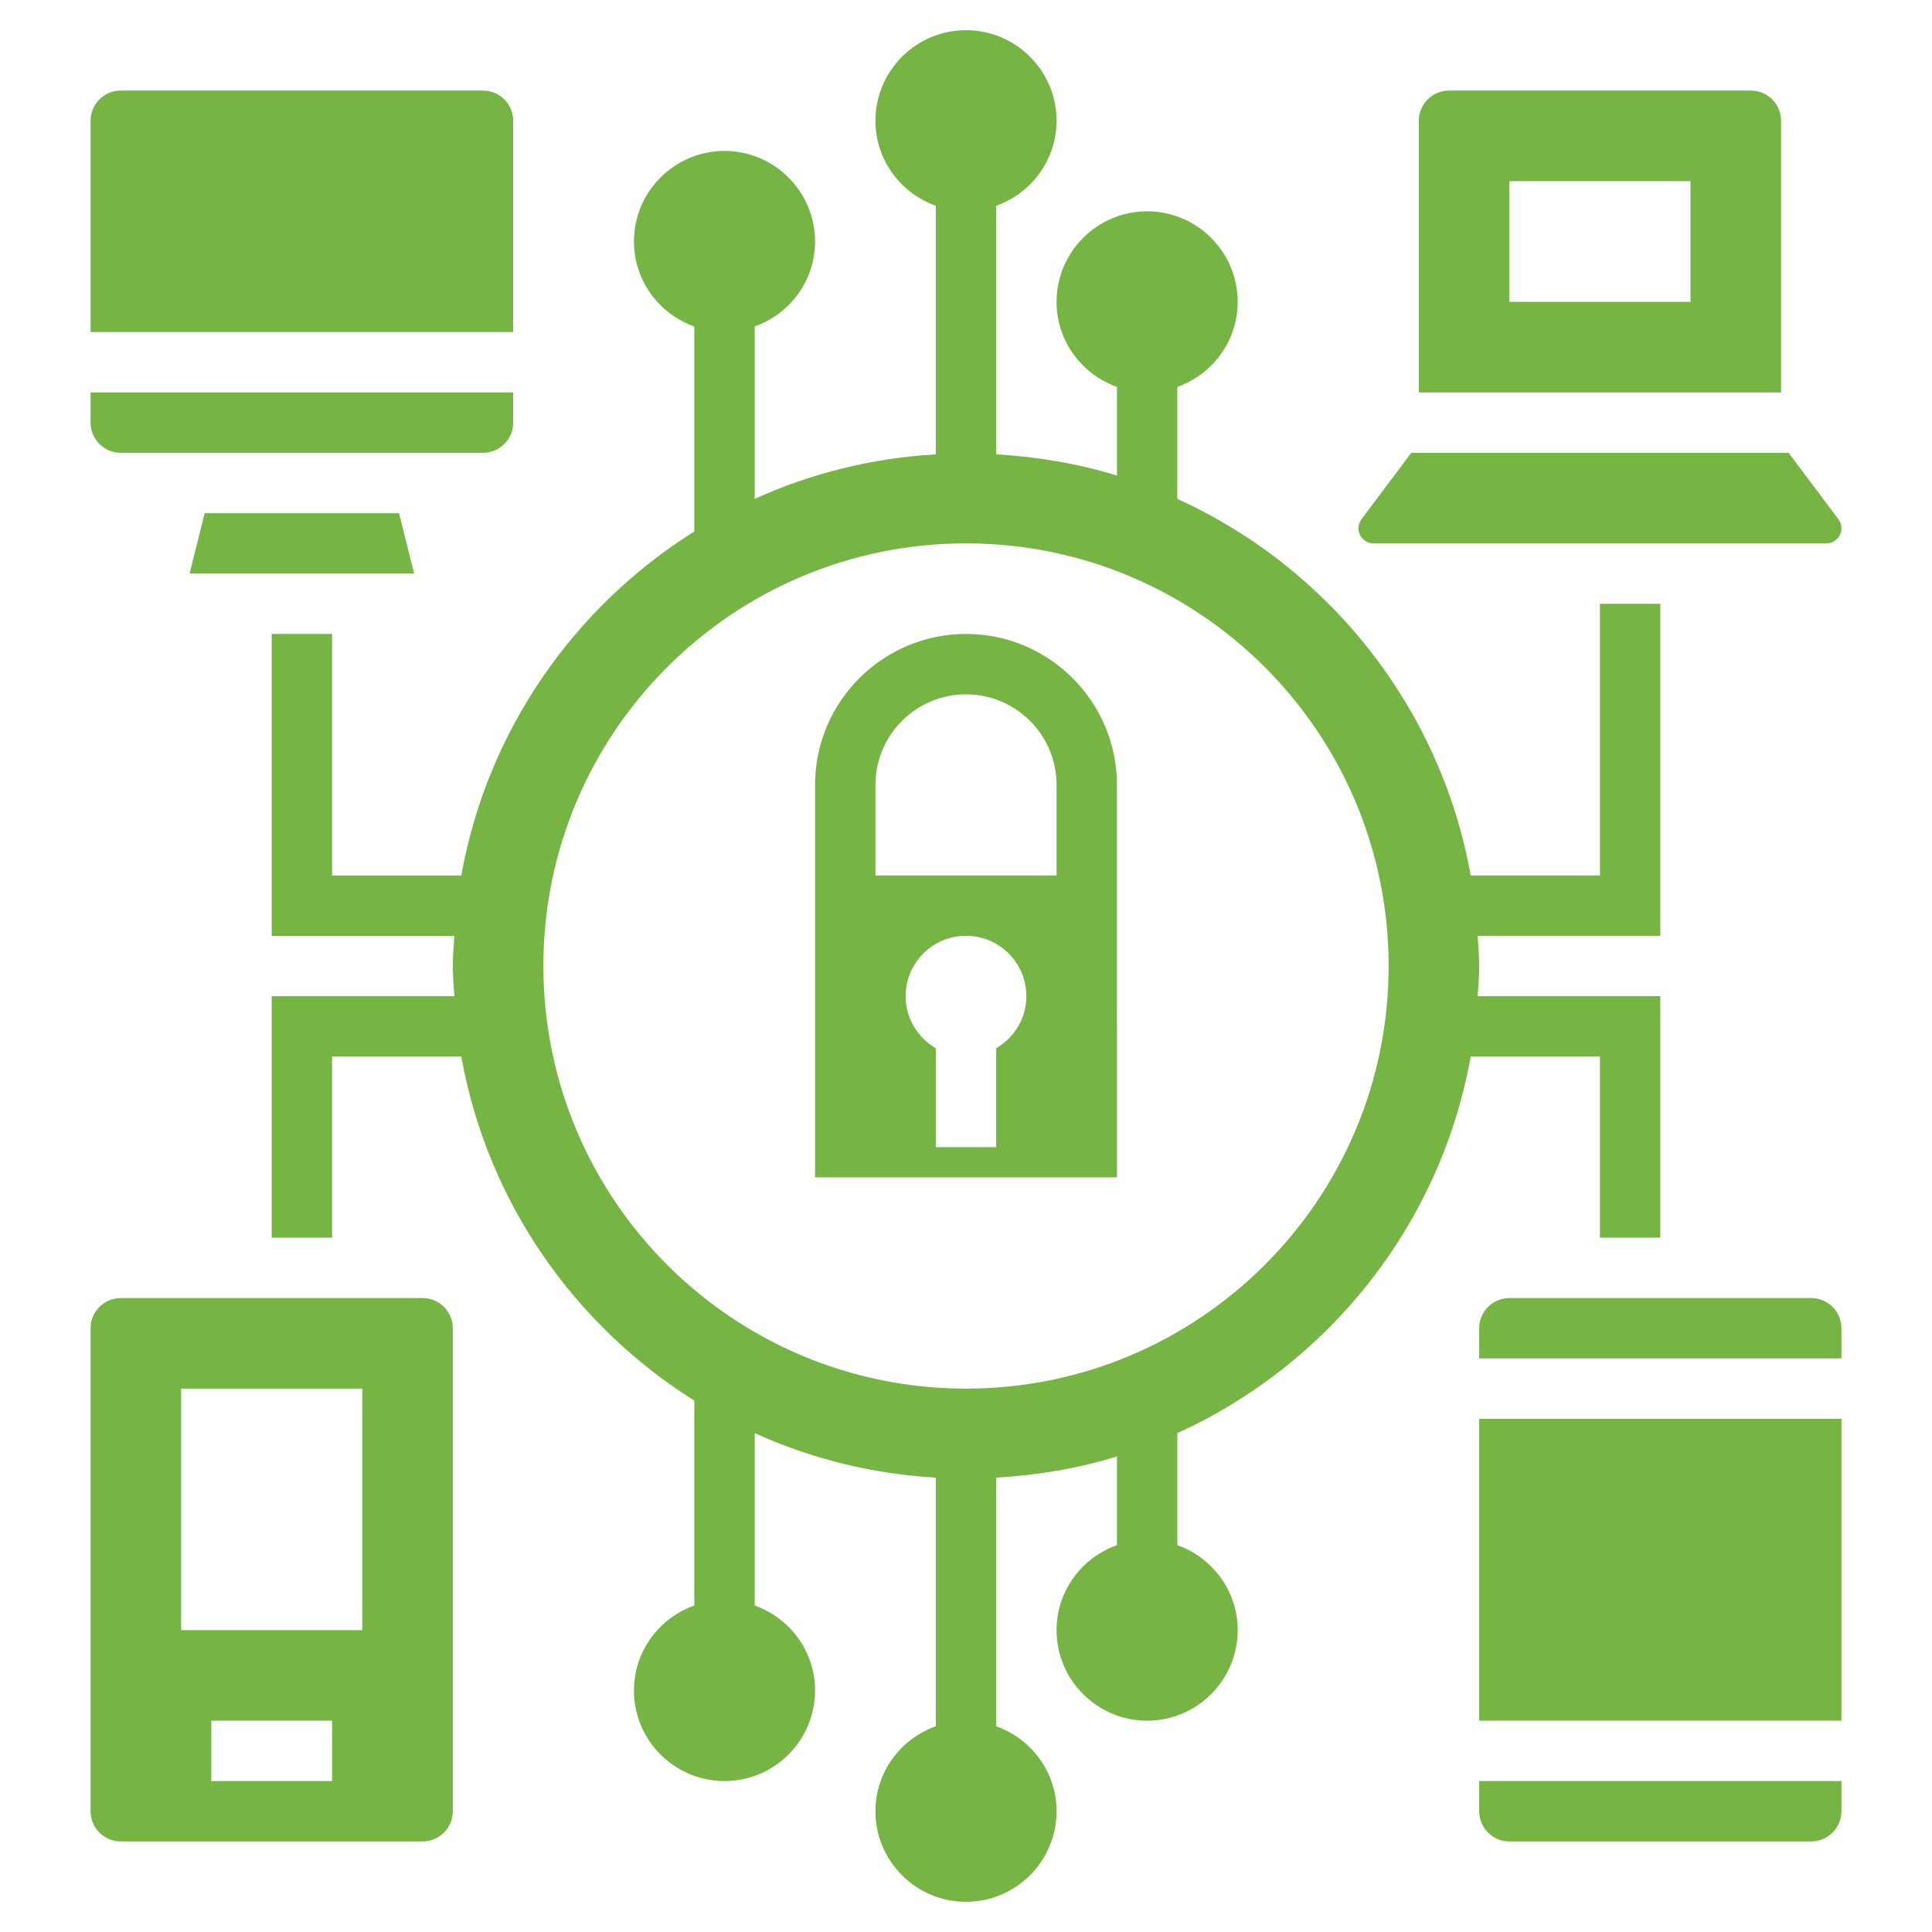
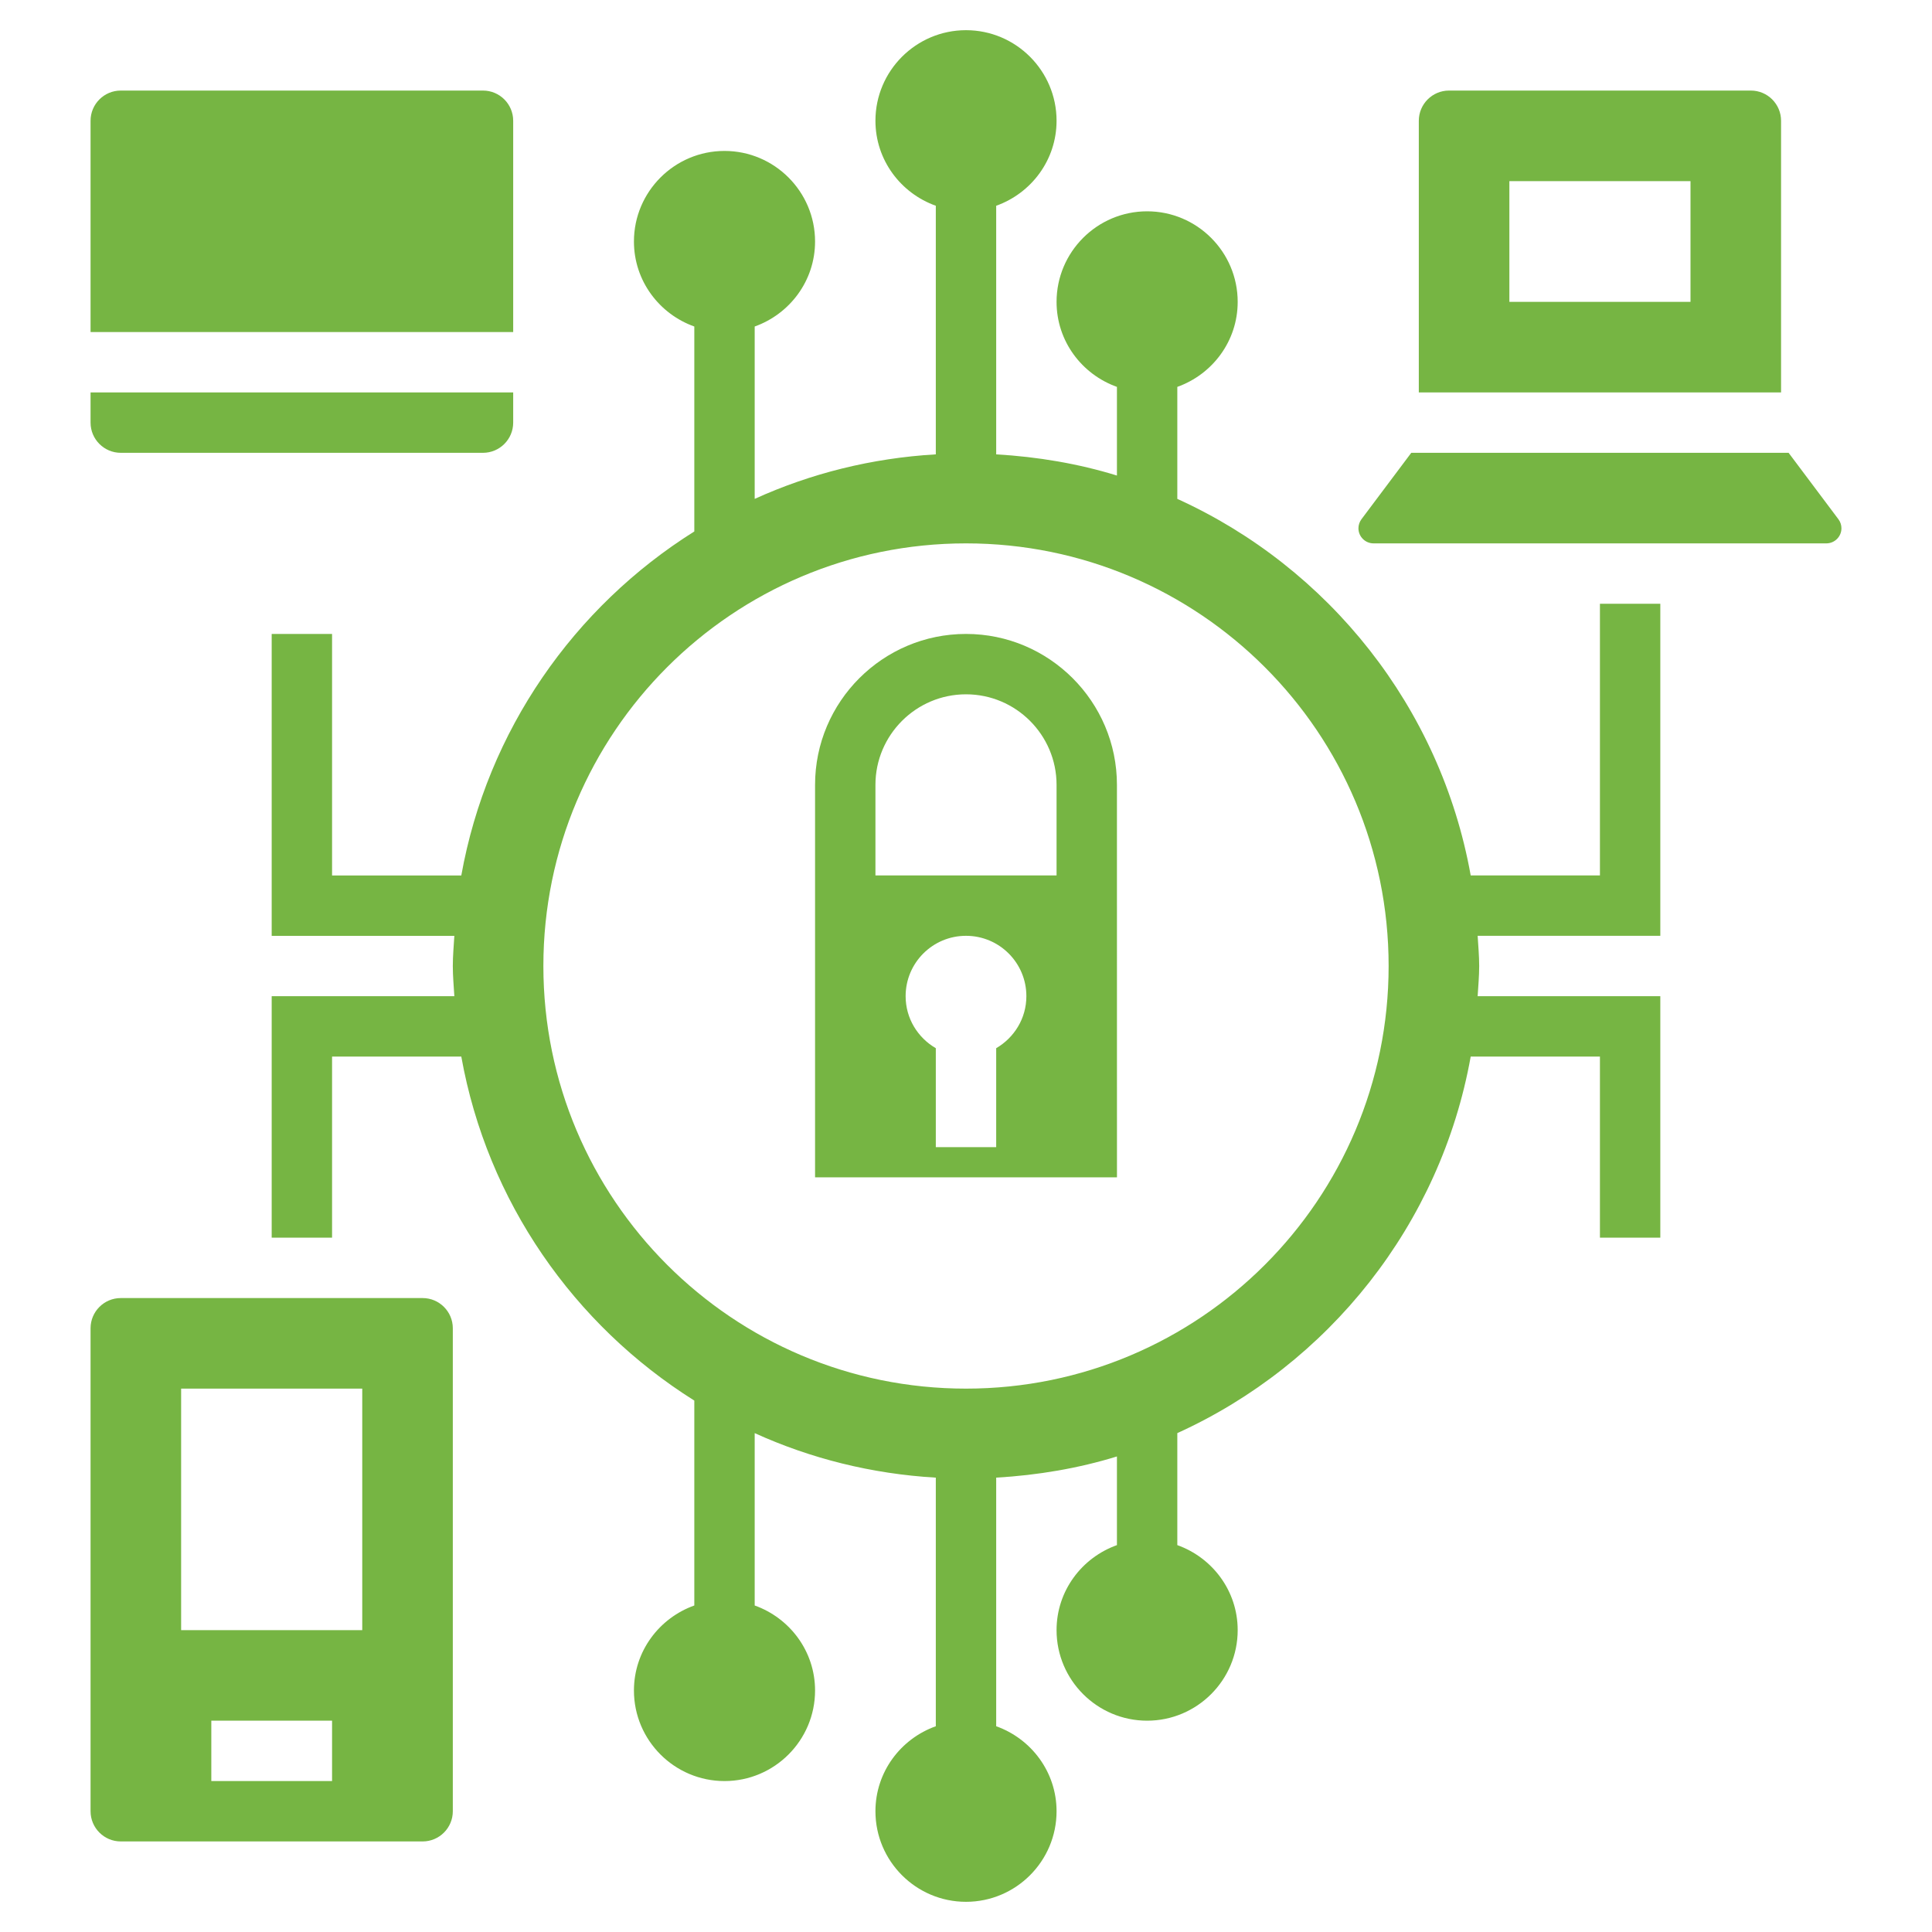
<svg xmlns="http://www.w3.org/2000/svg" id="_x33_0" enable-background="new 0 0 64 64" height="512" viewBox="0 0 64 64" width="512" fill="#76b543">
  <g>
    <path d="m37 29v-3c0-2.757-2.243-5-5-5s-5 2.243-5 5v3 1 9h10.001zm-4 5.723v3.277h-2v-3.277c-.595-.346-1-.984-1-1.723 0-1.105.895-2 2-2s2 .895 2 2c0 .738-.405 1.376-1 1.723zm2-5.723h-6v-3c0-1.654 1.346-3 3-3s3 1.346 3 3z" />
    <path d="m4 15h12c.552 0 1-.449 1-1v-1h-14v1c0 .551.448 1 1 1z" />
-     <path d="m17 4c0-.551-.448-1-1-1h-12c-.552 0-1 .449-1 1v7h14z" />
-     <path d="m6.28 19h7.439l-.5-2h-6.439z" />
+     <path d="m17 4c0-.551-.448-1-1-1h-12c-.552 0-1 .449-1 1v7h14" />
    <path d="m59 4c0-.551-.448-1-1-1h-10c-.552 0-1 .449-1 1v9h12zm-3 6h-6v-4h6z" />
    <path d="m45.5 18h7.5 7.5c.275 0 .5-.224.5-.5 0-.109-.035-.213-.101-.301l-1.649-2.199h-12.5l-1.65 2.2c-.064.087-.1.191-.1.3 0 .276.225.5.5.5z" />
    <path d="m14 43h-10c-.552 0-1 .449-1 1v16c0 .551.448 1 1 1h10c.552 0 1-.449 1-1v-16c0-.551-.448-1-1-1zm-3 16h-4v-2h4zm1-5h-6v-8h6z" />
-     <path d="m60 43h-10c-.552 0-1 .449-1 1v1h12v-1c0-.551-.448-1-1-1z" />
    <path d="m48.719 35h4.281v6h2v-8h-6.051c.02-.333.051-.662.051-1s-.031-.667-.051-1h6.051v-11h-2v9h-4.281c-.998-5.569-4.709-10.198-9.719-12.474v-3.71c1.161-.414 2-1.514 2-2.816 0-1.654-1.346-3-3-3s-3 1.346-3 3c0 1.302.839 2.402 2 2.816v2.937c-1.275-.393-2.618-.621-4-.702v-8.235c1.161-.414 2-1.514 2-2.816 0-1.654-1.346-3-3-3s-3 1.346-3 3c0 1.302.839 2.402 2 2.816v8.235c-2.129.125-4.151.635-6 1.475v-5.71c1.161-.414 2-1.514 2-2.816 0-1.654-1.346-3-3-3s-3 1.346-3 3c0 1.302.839 2.402 2 2.816v6.789c-3.985 2.501-6.859 6.597-7.719 11.396h-4.281v-8h-2v10h6.051c-.02.332-.051.661-.051.999s.031.667.051 1h-6.051v8h2v-6h4.281c.859 4.798 3.734 8.895 7.719 11.396v6.788c-1.161.414-2 1.514-2 2.816 0 1.654 1.346 3 3 3s3-1.346 3-3c0-1.302-.839-2.402-2-2.816v-5.71c1.849.84 3.871 1.35 6 1.475v8.235c-1.161.414-2 1.514-2 2.816 0 1.654 1.346 3 3 3s3-1.346 3-3c0-1.302-.839-2.402-2-2.816v-8.235c1.382-.081 2.725-.309 4-.702v2.937c-1.161.414-2 1.514-2 2.816 0 1.654 1.346 3 3 3s3-1.346 3-3c0-1.302-.839-2.402-2-2.816v-3.71c5.01-2.276 8.721-6.905 9.719-12.474zm-30.719-3c0-7.732 6.268-14 14-14s14 6.268 14 14-6.268 14-14 14-14-6.268-14-14z" />
-     <path d="m49 60c0 .551.448 1 1 1h10c.552 0 1-.449 1-1v-1h-12z" />
-     <path d="m49 47h12v10h-12z" />
  </g>
</svg>